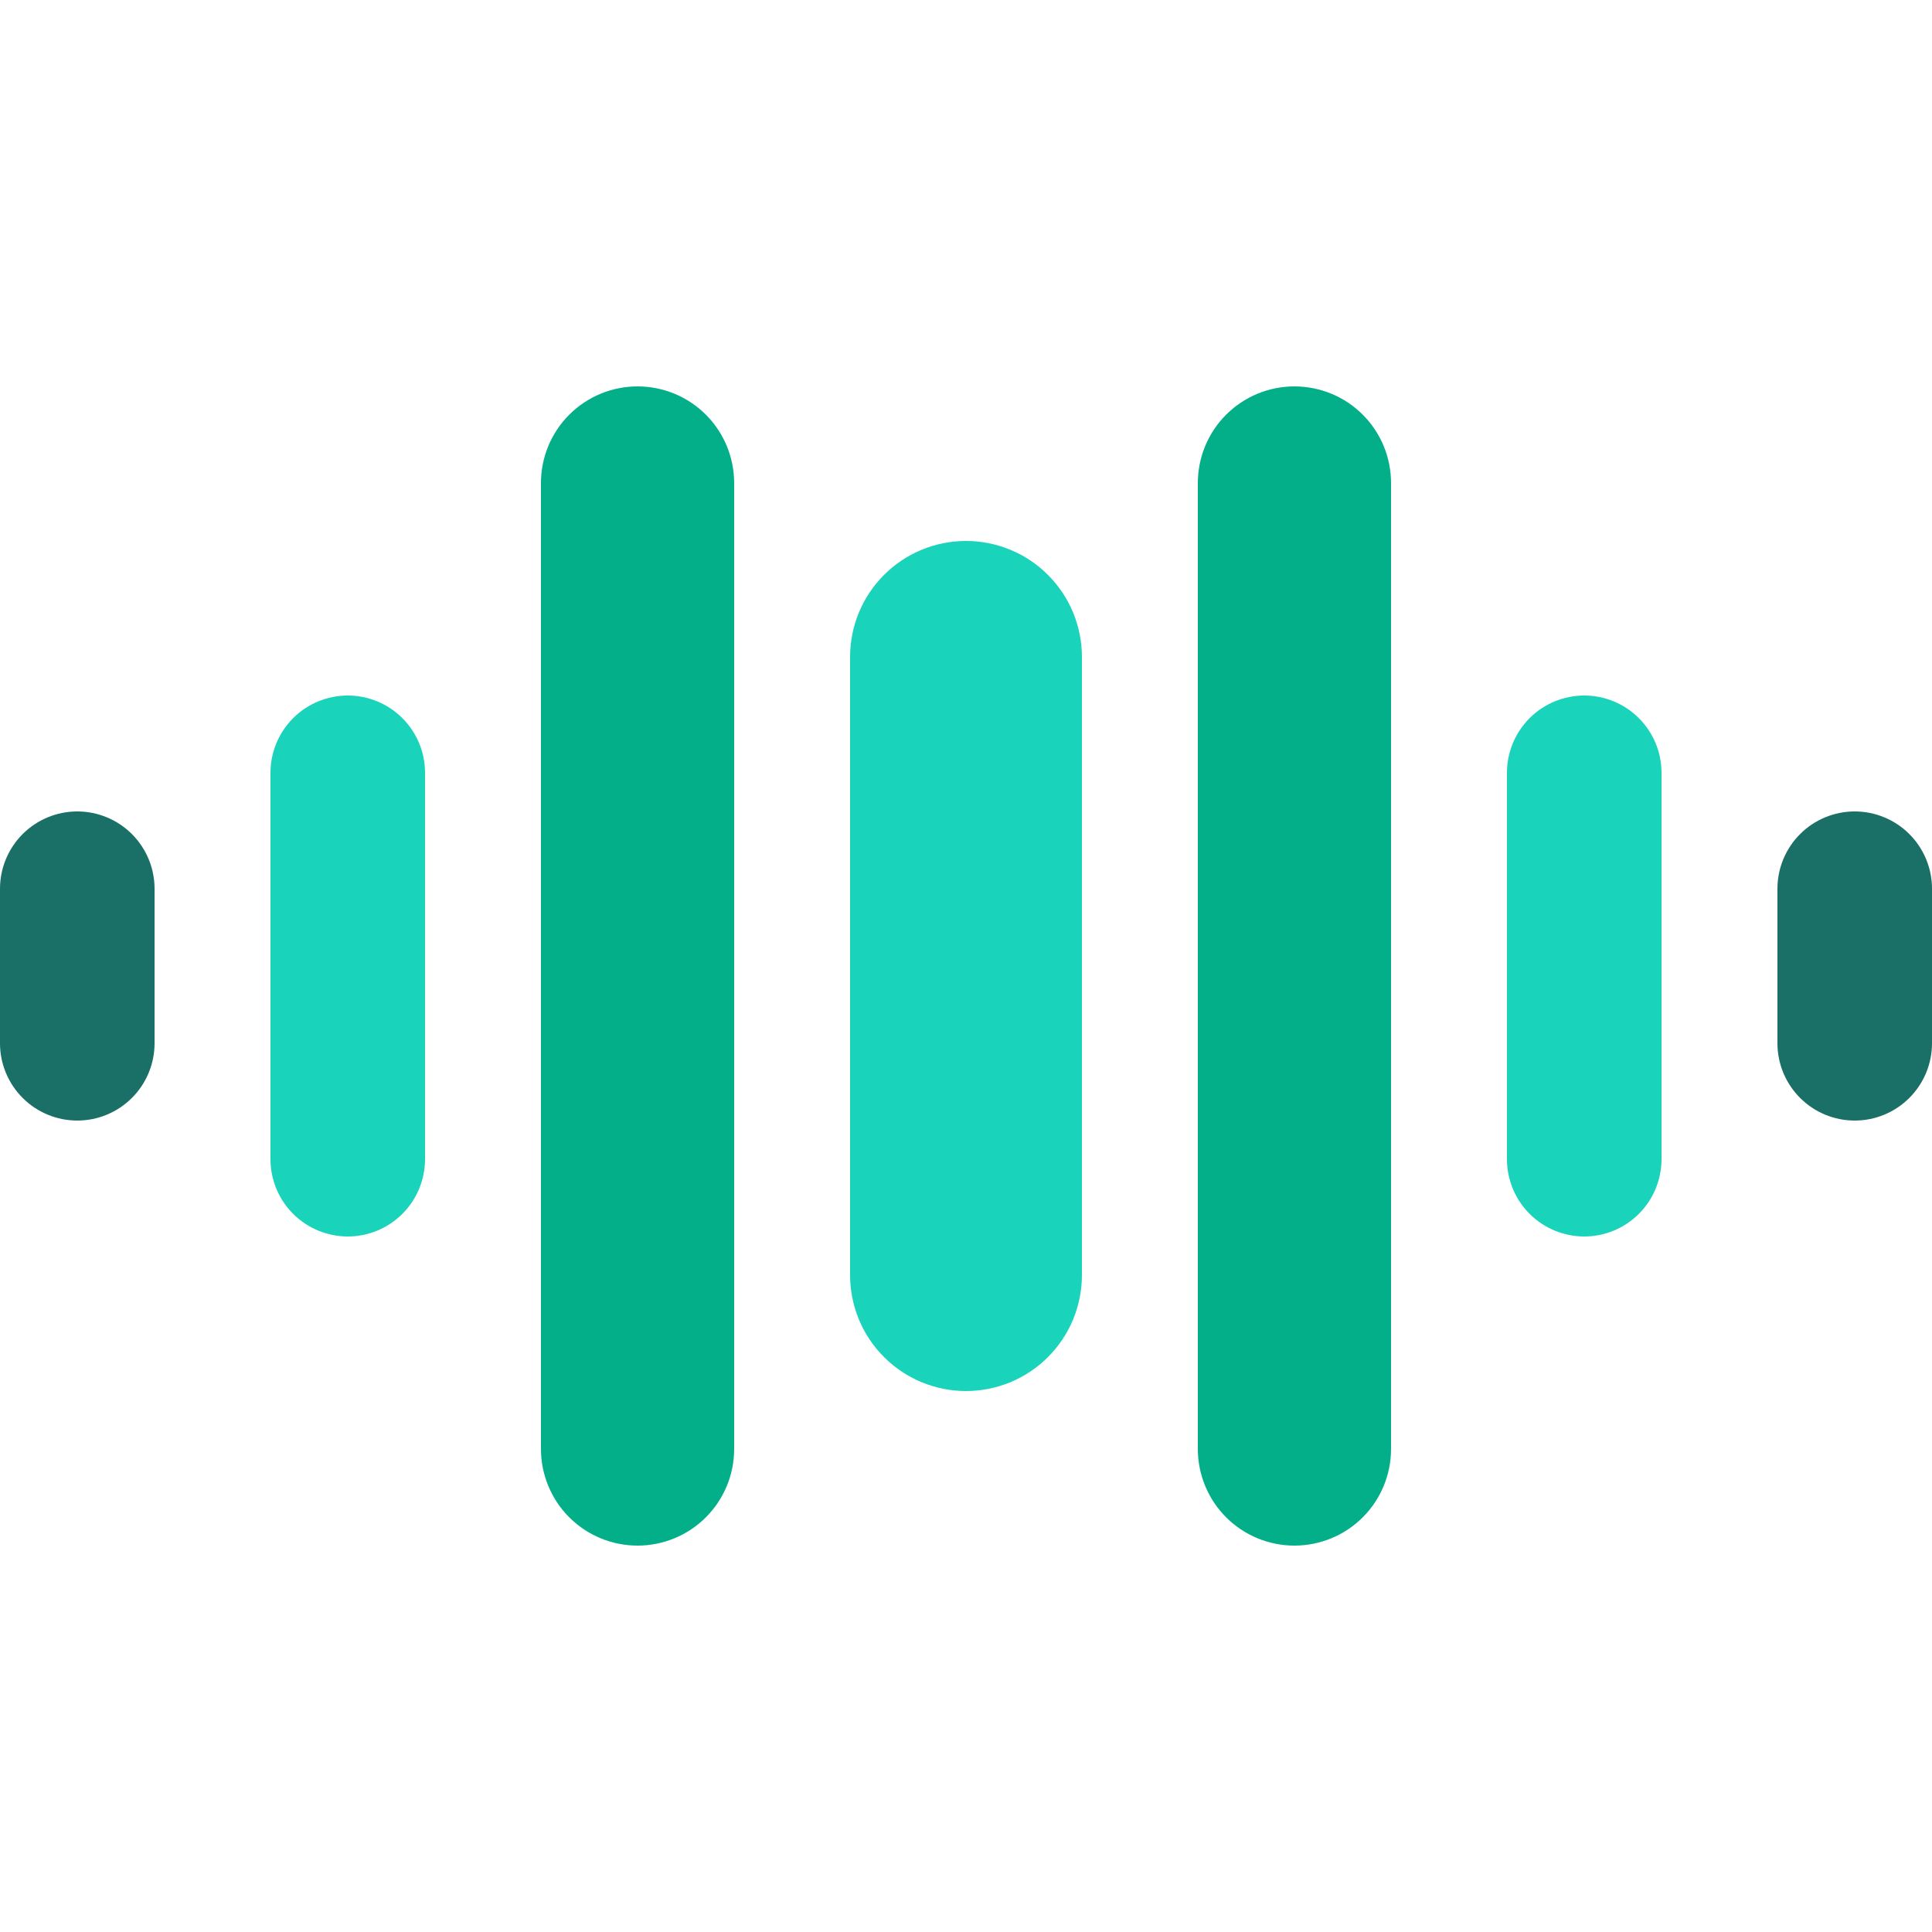
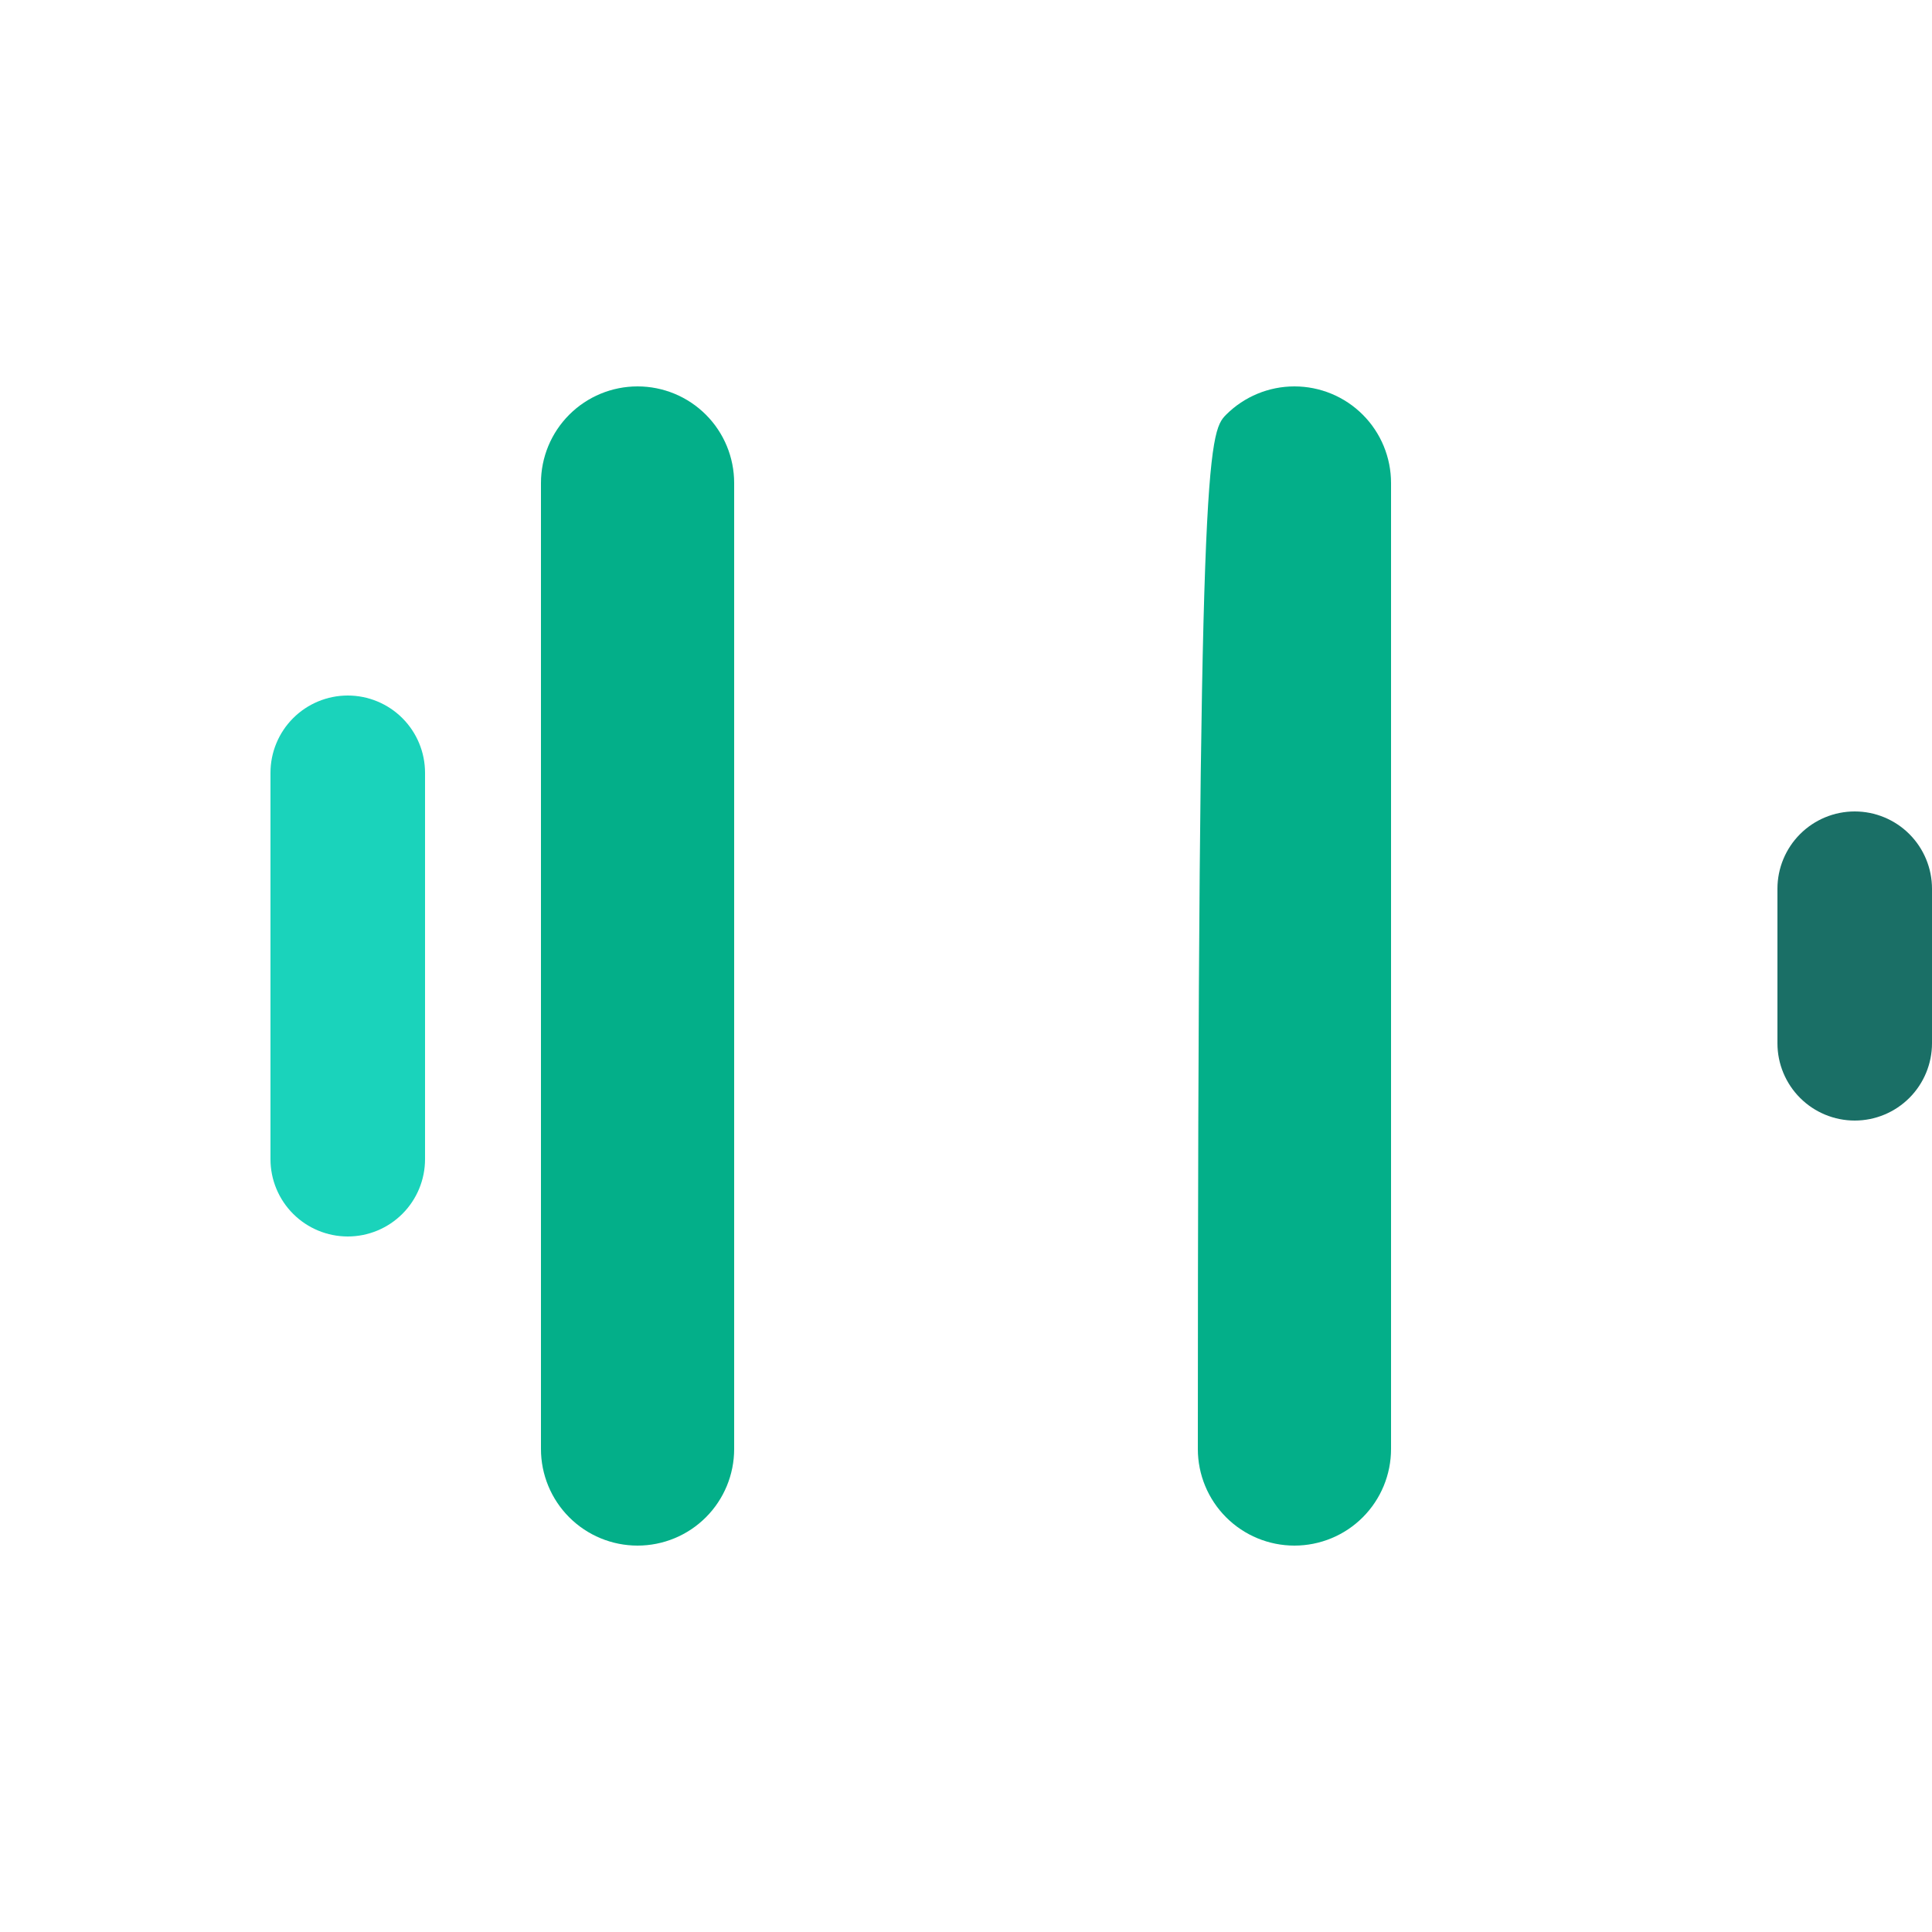
<svg xmlns="http://www.w3.org/2000/svg" width="50" height="50" viewBox="0 0 50 50" fill="none">
  <g id="icon (47) 1">
    <path id="Vector" d="M50 27C50 27.53 49.789 28.039 49.414 28.414C49.039 28.789 48.53 29 48 29C47.47 29 46.961 28.789 46.586 28.414C46.211 28.039 46 27.53 46 27V23C46 22.47 46.211 21.961 46.586 21.586C46.961 21.211 47.47 21 48 21C48.53 21 49.039 21.211 49.414 21.586C49.789 21.961 50 22.47 50 23V27Z" fill="#1A6F66" />
-     <path id="Vector_2" d="M43 30C43 30.53 42.789 31.039 42.414 31.414C42.039 31.789 41.53 32 41 32C40.47 32 39.961 31.789 39.586 31.414C39.211 31.039 39 30.53 39 30V20C39 19.47 39.211 18.961 39.586 18.586C39.961 18.211 40.47 18 41 18C41.53 18 42.039 18.211 42.414 18.586C42.789 18.961 43 19.47 43 20V30Z" fill="#1AD3BB" />
-     <path id="Vector_3" d="M36 37.5C36 38.163 35.737 38.799 35.268 39.268C34.799 39.737 34.163 40 33.5 40C32.837 40 32.201 39.737 31.732 39.268C31.263 38.799 31 38.163 31 37.5V12.5C31 11.837 31.263 11.201 31.732 10.732C32.201 10.263 32.837 10 33.5 10C34.163 10 34.799 10.263 35.268 10.732C35.737 11.201 36 11.837 36 12.5V37.5Z" fill="#03AF89" />
-     <path id="Vector_4" d="M28 33C28 33.394 27.922 33.784 27.772 34.148C27.621 34.512 27.4 34.843 27.121 35.121C26.843 35.4 26.512 35.621 26.148 35.772C25.784 35.922 25.394 36 25 36C24.606 36 24.216 35.922 23.852 35.772C23.488 35.621 23.157 35.4 22.879 35.121C22.6 34.843 22.379 34.512 22.228 34.148C22.078 33.784 22 33.394 22 33V17C22 16.606 22.078 16.216 22.228 15.852C22.379 15.488 22.6 15.157 22.879 14.879C23.157 14.6 23.488 14.379 23.852 14.228C24.216 14.078 24.606 14 25 14C25.394 14 25.784 14.078 26.148 14.228C26.512 14.379 26.843 14.6 27.121 14.879C27.4 15.157 27.621 15.488 27.772 15.852C27.922 16.216 28 16.606 28 17V33Z" fill="#1AD3BB" />
+     <path id="Vector_3" d="M36 37.5C36 38.163 35.737 38.799 35.268 39.268C34.799 39.737 34.163 40 33.5 40C32.837 40 32.201 39.737 31.732 39.268C31.263 38.799 31 38.163 31 37.5C31 11.837 31.263 11.201 31.732 10.732C32.201 10.263 32.837 10 33.5 10C34.163 10 34.799 10.263 35.268 10.732C35.737 11.201 36 11.837 36 12.5V37.5Z" fill="#03AF89" />
    <path id="Vector_5" d="M19 37.5C19 38.163 18.737 38.799 18.268 39.268C17.799 39.737 17.163 40 16.5 40C15.837 40 15.201 39.737 14.732 39.268C14.263 38.799 14 38.163 14 37.5V12.5C14 11.837 14.263 11.201 14.732 10.732C15.201 10.263 15.837 10 16.5 10C17.163 10 17.799 10.263 18.268 10.732C18.737 11.201 19 11.837 19 12.5V37.5Z" fill="#03AF89" />
    <path id="Vector_6" d="M11 30C11 30.53 10.789 31.039 10.414 31.414C10.039 31.789 9.53 32 9 32C8.47 32 7.961 31.789 7.586 31.414C7.211 31.039 7 30.53 7 30V20C7 19.47 7.211 18.961 7.586 18.586C7.961 18.211 8.47 18 9 18C9.53 18 10.039 18.211 10.414 18.586C10.789 18.961 11 19.47 11 20V30Z" fill="#1AD3BB" />
-     <path id="Vector_7" d="M4 27C4 27.53 3.789 28.039 3.414 28.414C3.039 28.789 2.53 29 2 29C1.47 29 0.961 28.789 0.586 28.414C0.211 28.039 0 27.53 0 27V23C0 22.47 0.211 21.961 0.586 21.586C0.961 21.211 1.47 21 2 21C2.53 21 3.039 21.211 3.414 21.586C3.789 21.961 4 22.47 4 23V27Z" fill="#1A6F66" />
  </g>
</svg>